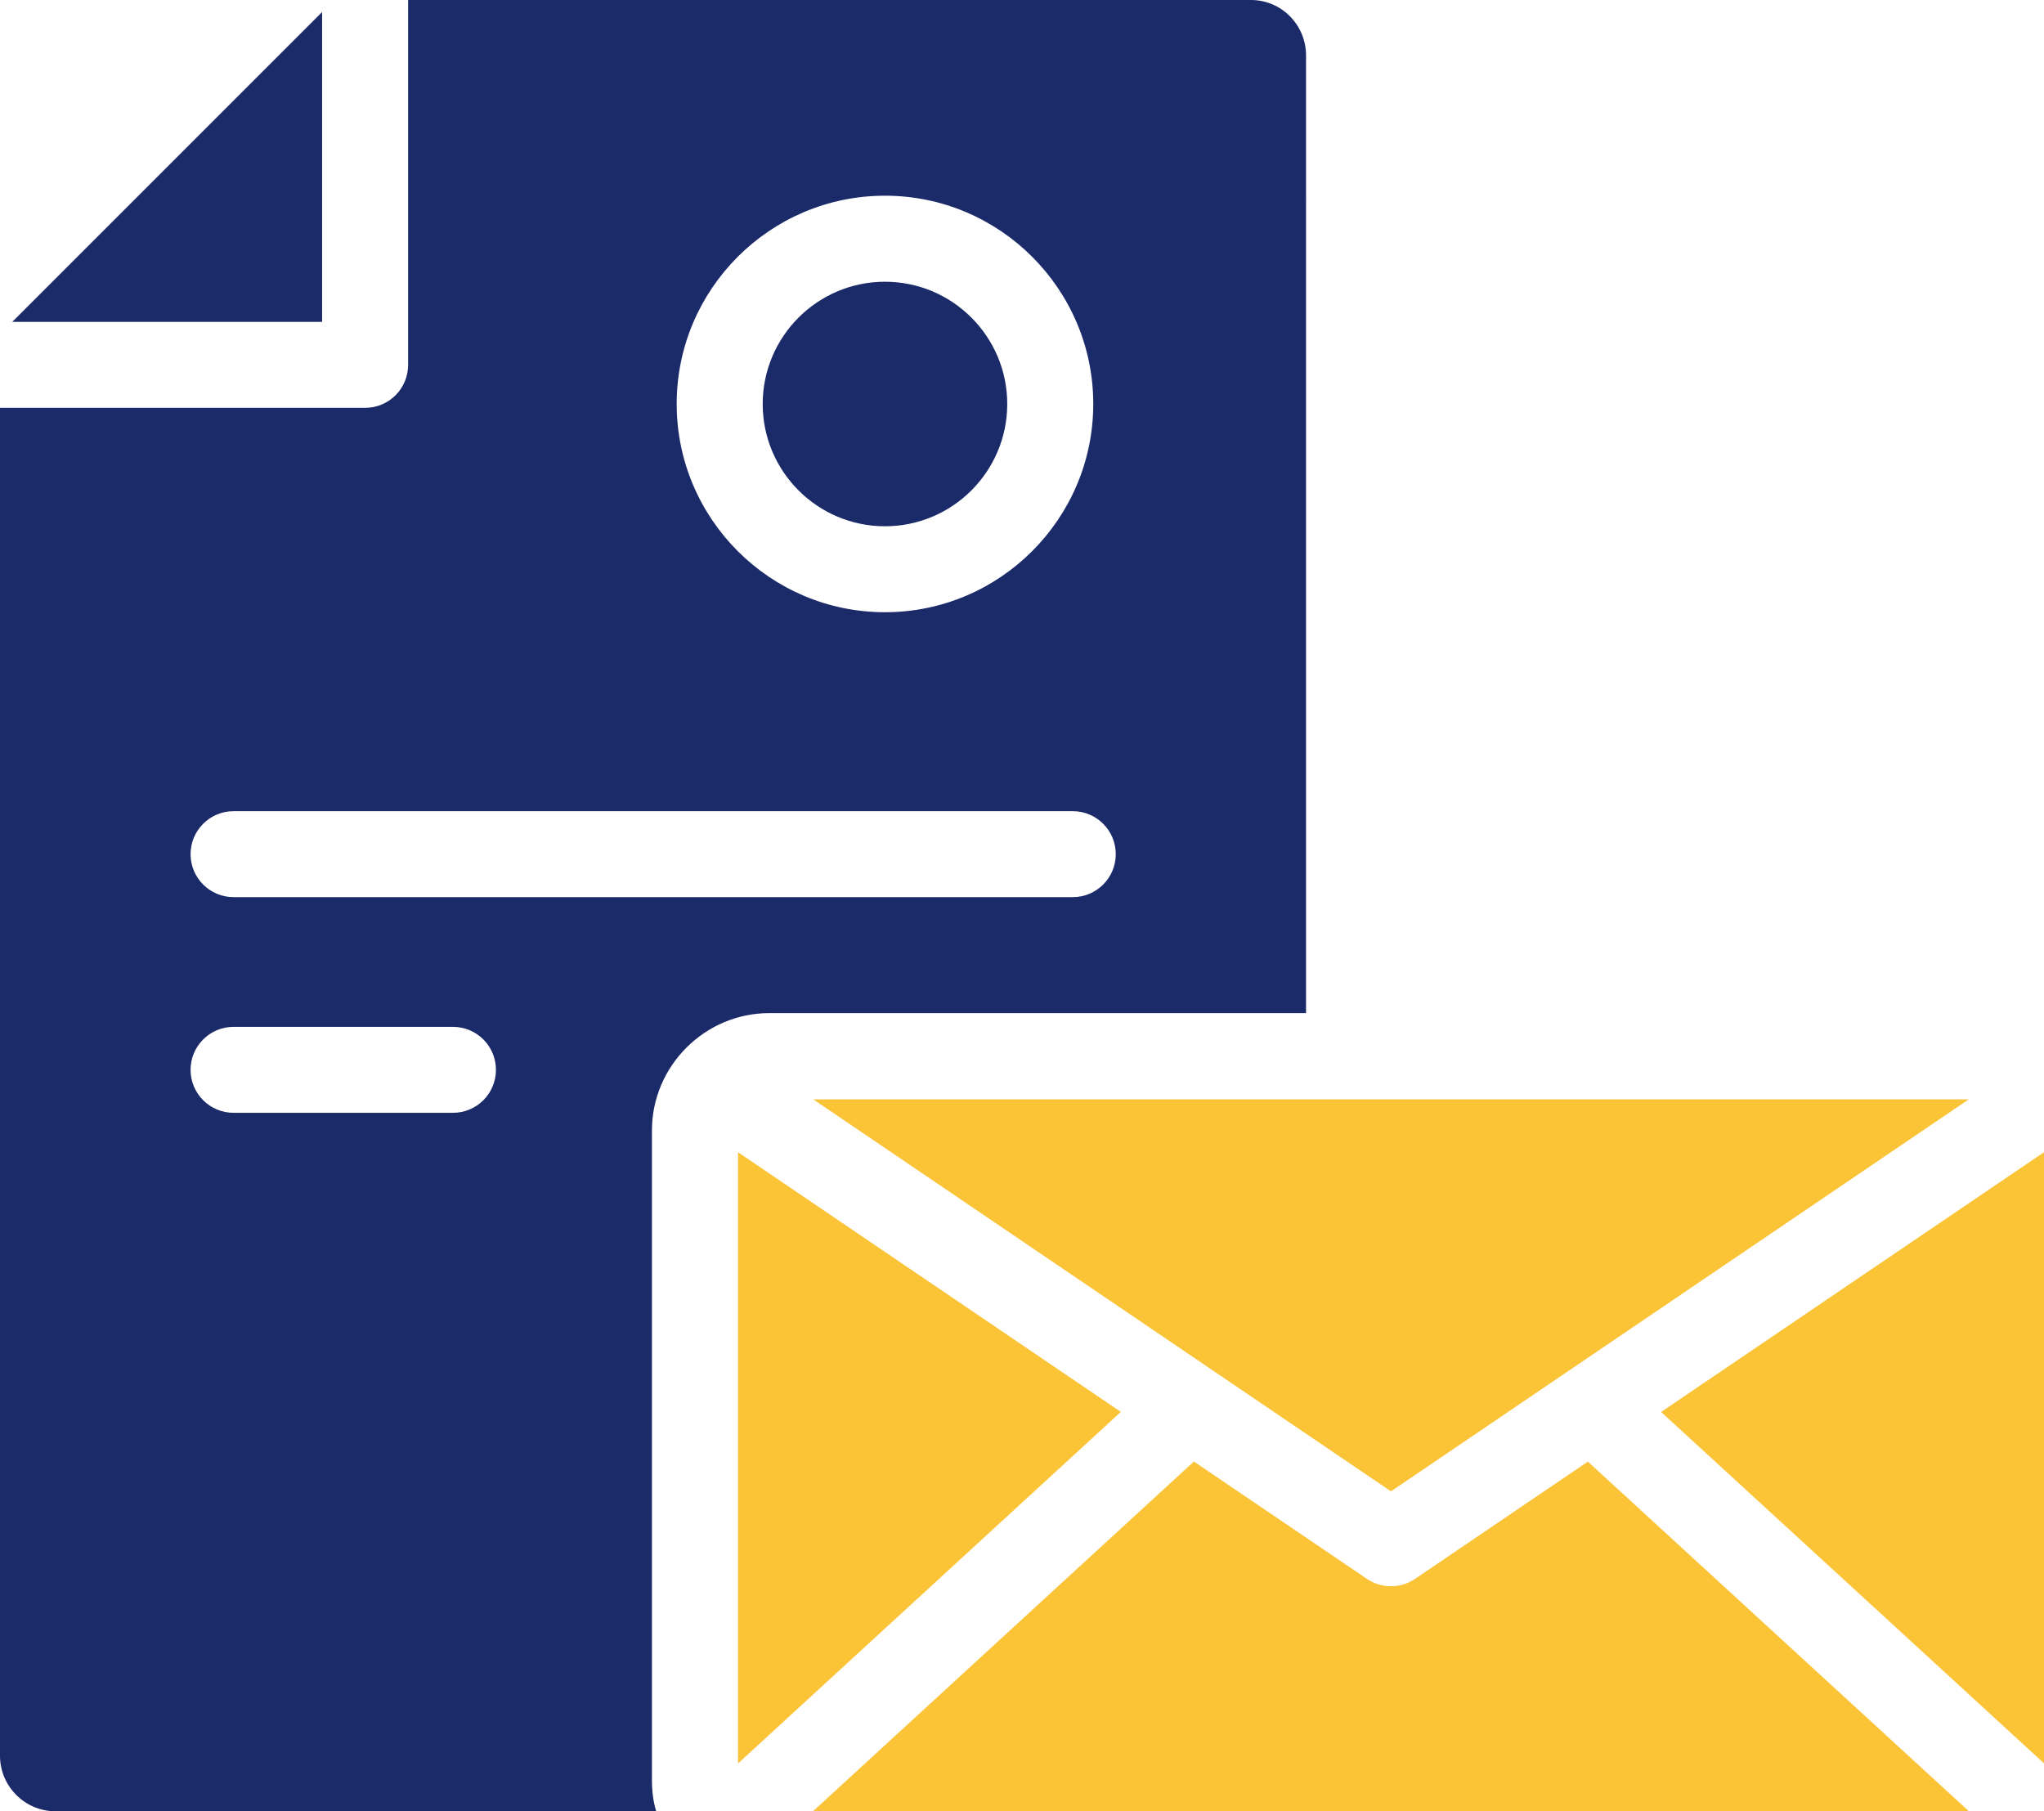
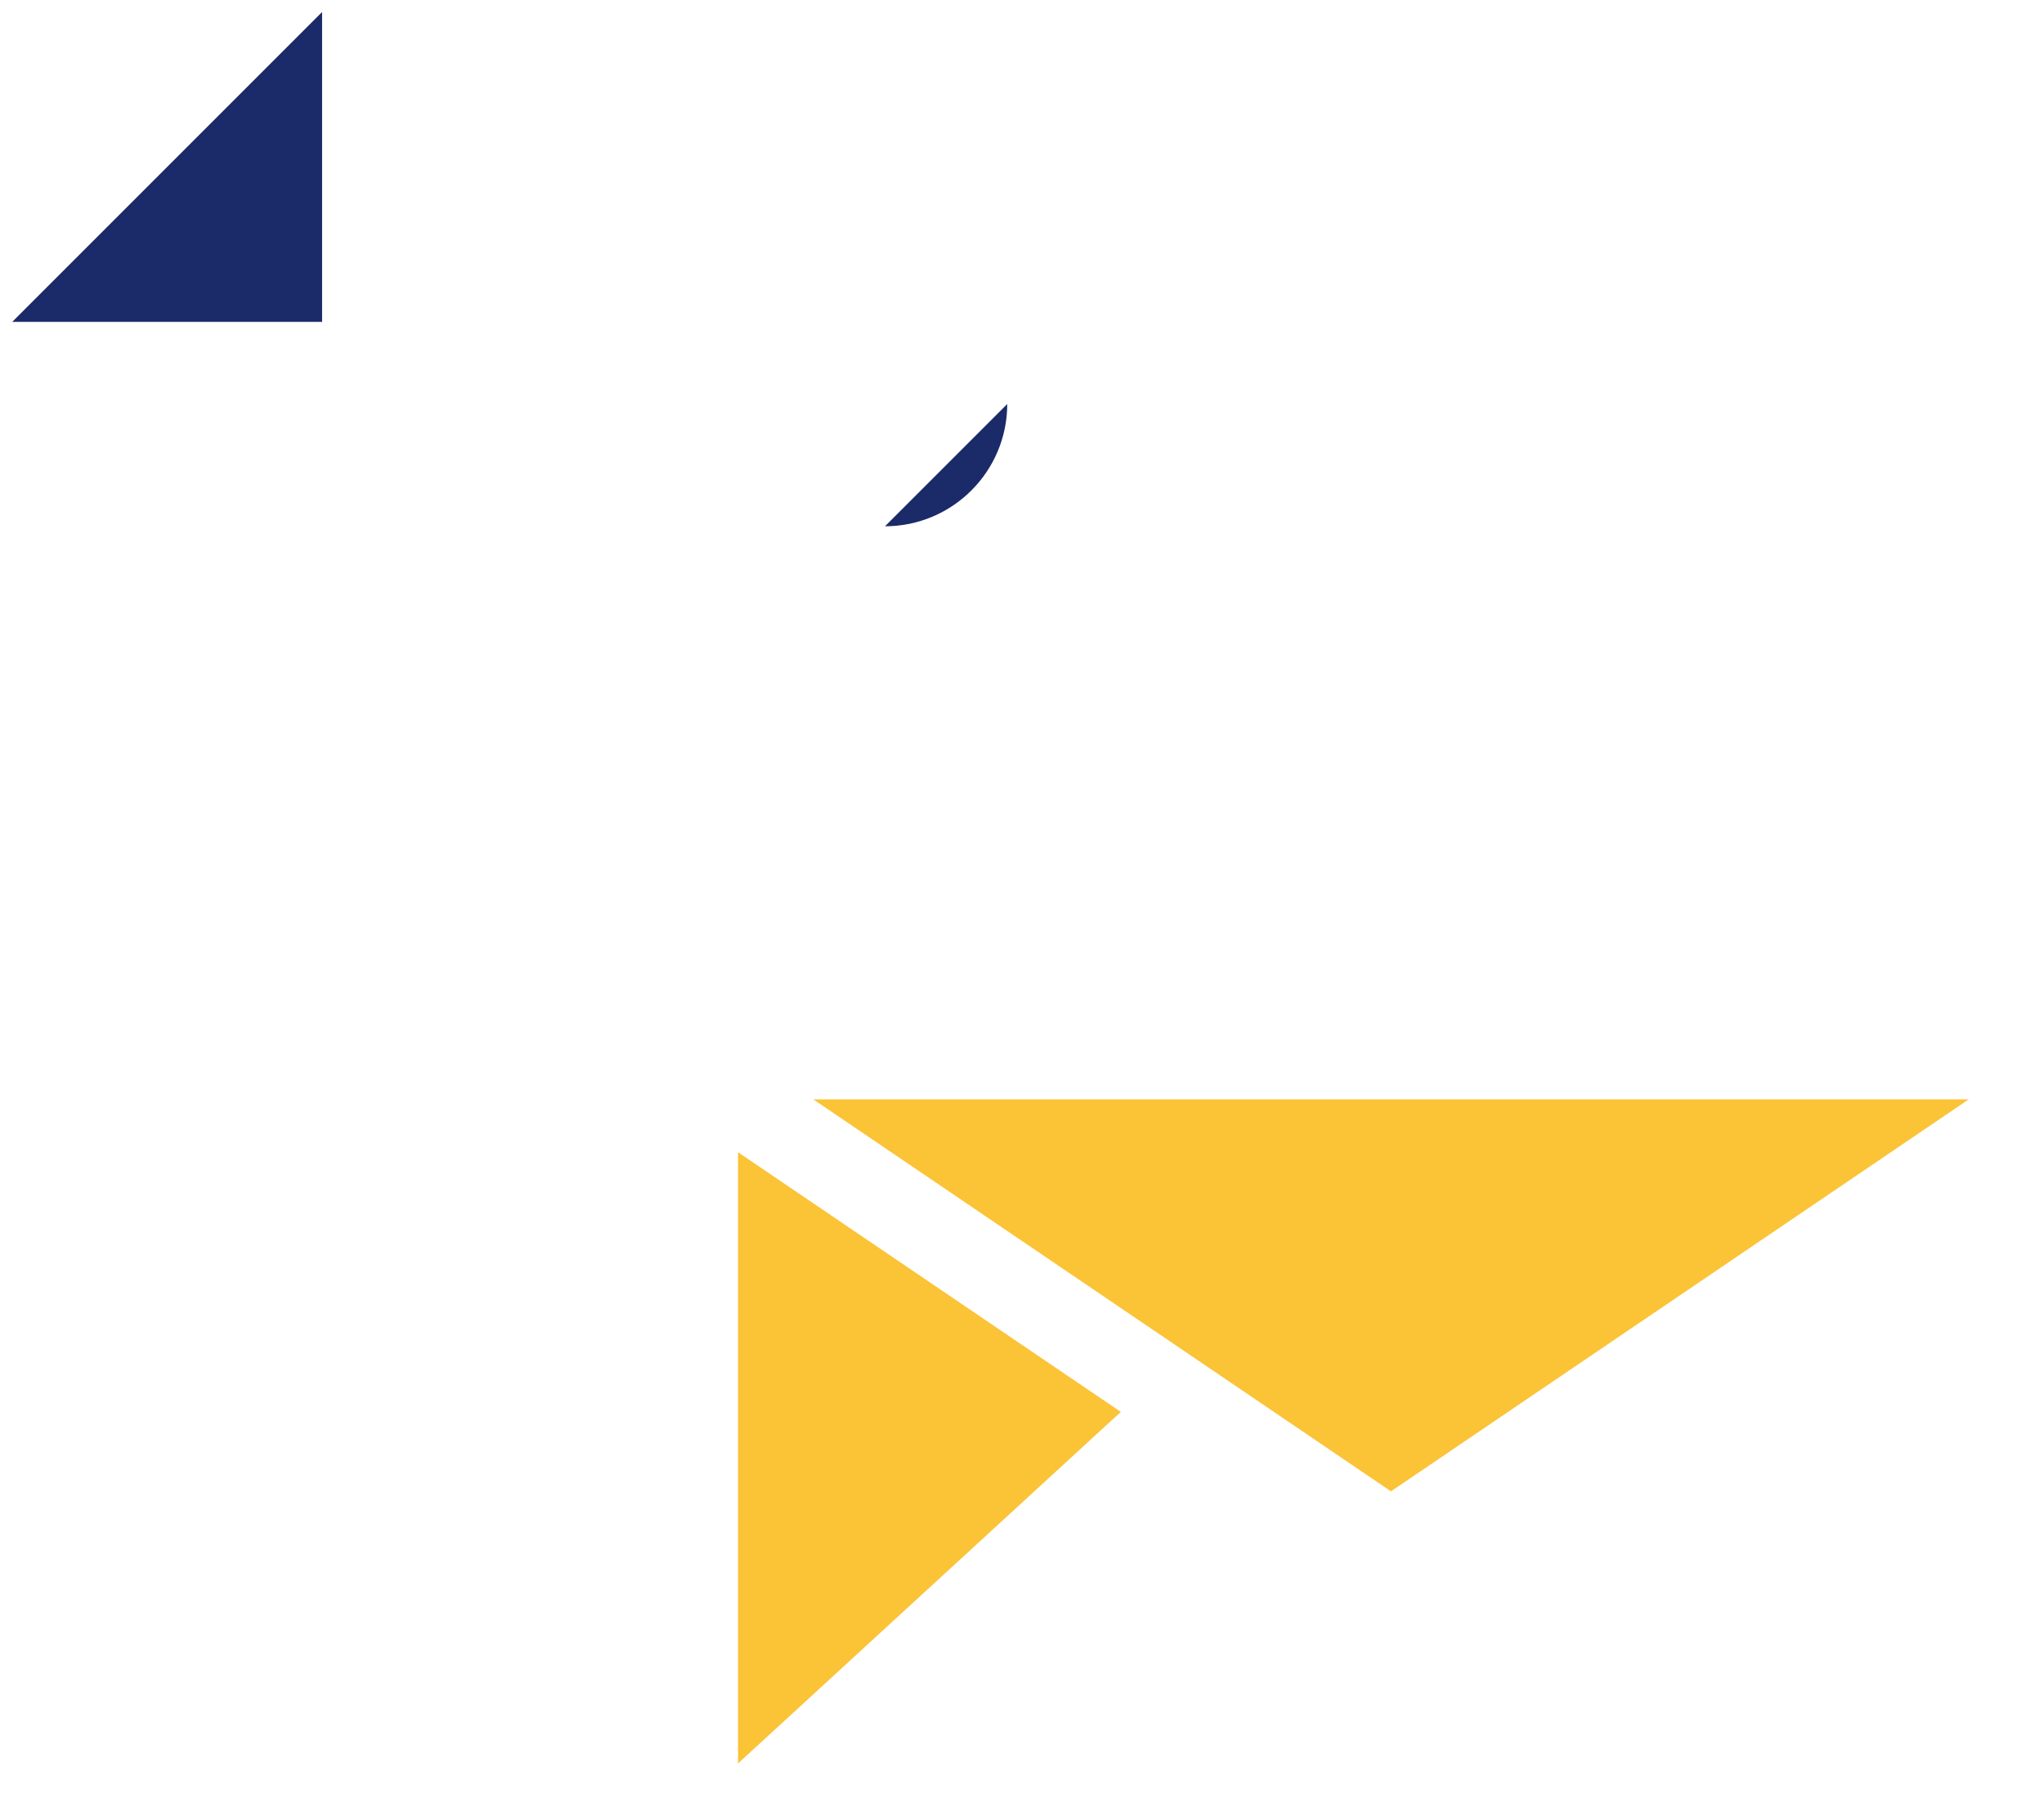
<svg xmlns="http://www.w3.org/2000/svg" id="Layer_2" data-name="Layer 2" viewBox="0 0 282.52 250.36">
  <defs>
    <style>
      .cls-1 {
        fill: #1b2a69;
      }

      .cls-2 {
        fill: #fbc336;
      }
    </style>
  </defs>
  <g id="Layer_1-2" data-name="Layer 1">
    <polygon class="cls-2" points="112.41 151.95 192.26 206.13 272.12 151.95 112.41 151.95" />
    <polygon class="cls-2" points="154.92 195.15 102.01 159.26 102.01 243.74 154.92 195.15" />
-     <polygon class="cls-2" points="229.6 195.16 282.52 243.72 282.52 159.26 229.6 195.16" />
-     <path class="cls-2" d="M219.48,202.02l-23.88,16.2c-1.01.68-2.17,1.03-3.34,1.03s-2.33-.34-3.34-1.03l-23.9-16.21-52.66,48.35h159.79l-52.68-48.34Z" />
    <polygon class="cls-1" points="44.52 1.66 1.69 44.49 44.52 44.49 44.52 1.66" />
-     <path class="cls-1" d="M122.32,72.74c9.32,0,16.9-7.58,16.9-16.9s-7.58-16.9-16.9-16.9-16.9,7.58-16.9,16.9,7.58,16.9,16.9,16.9Z" />
-     <path class="cls-1" d="M172.91,0H56.41v50.43c0,3.29-2.66,5.94-5.94,5.94H0v186.31c0,4.22,3.45,7.67,7.67,7.67h83.03c-.42-1.37-.59-2.79-.59-4.28v-89.81c0-8.92,7.31-16.23,16.23-16.23h74.18V7.67c0-4.22-3.39-7.67-7.61-7.67ZM122.32,27.05c15.87,0,28.79,12.92,28.79,28.78s-12.91,28.79-28.79,28.79-28.79-12.92-28.79-28.79,12.92-28.78,28.79-28.78ZM62.61,153.81h-30.33c-3.28,0-5.94-2.66-5.94-5.94s2.66-5.94,5.94-5.94h30.33c3.28,0,5.94,2.66,5.94,5.94s-2.66,5.94-5.94,5.94ZM148.28,124H32.28c-3.28,0-5.94-2.66-5.94-5.94s2.66-5.94,5.94-5.94h116c3.28,0,5.94,2.66,5.94,5.94s-2.66,5.94-5.94,5.94Z" />
+     <path class="cls-1" d="M122.32,72.74c9.32,0,16.9-7.58,16.9-16.9Z" />
  </g>
</svg>